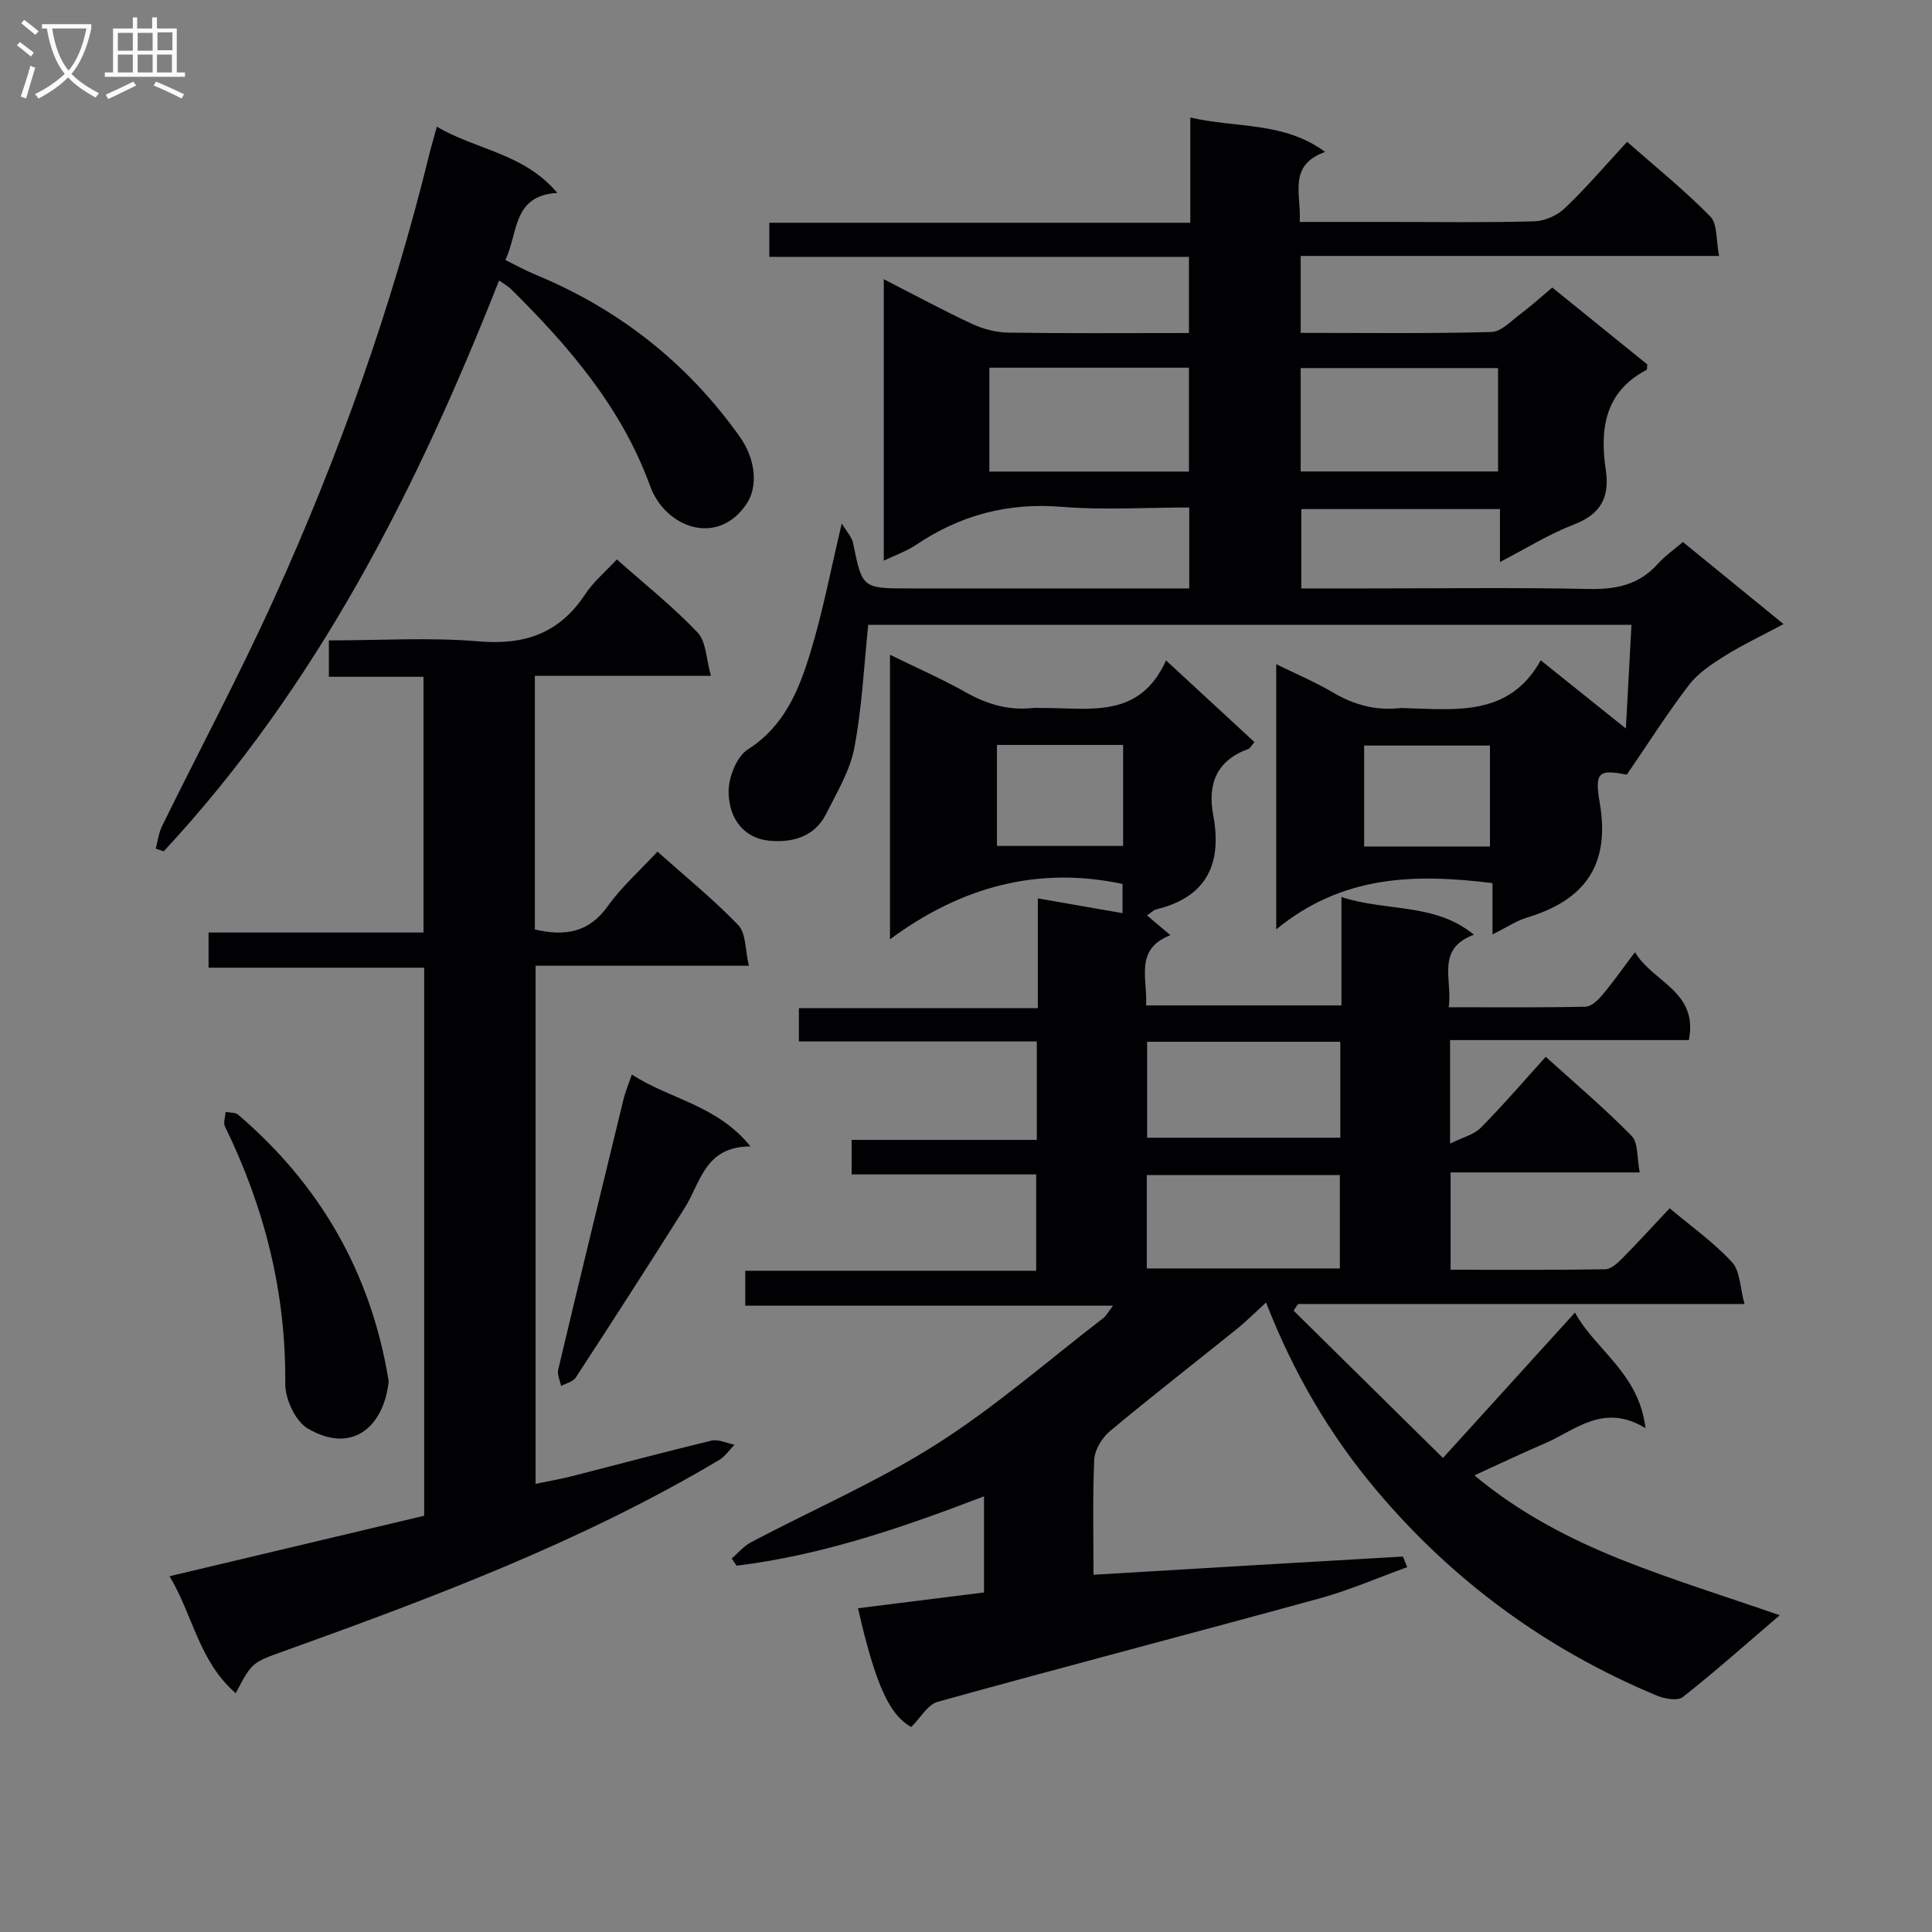
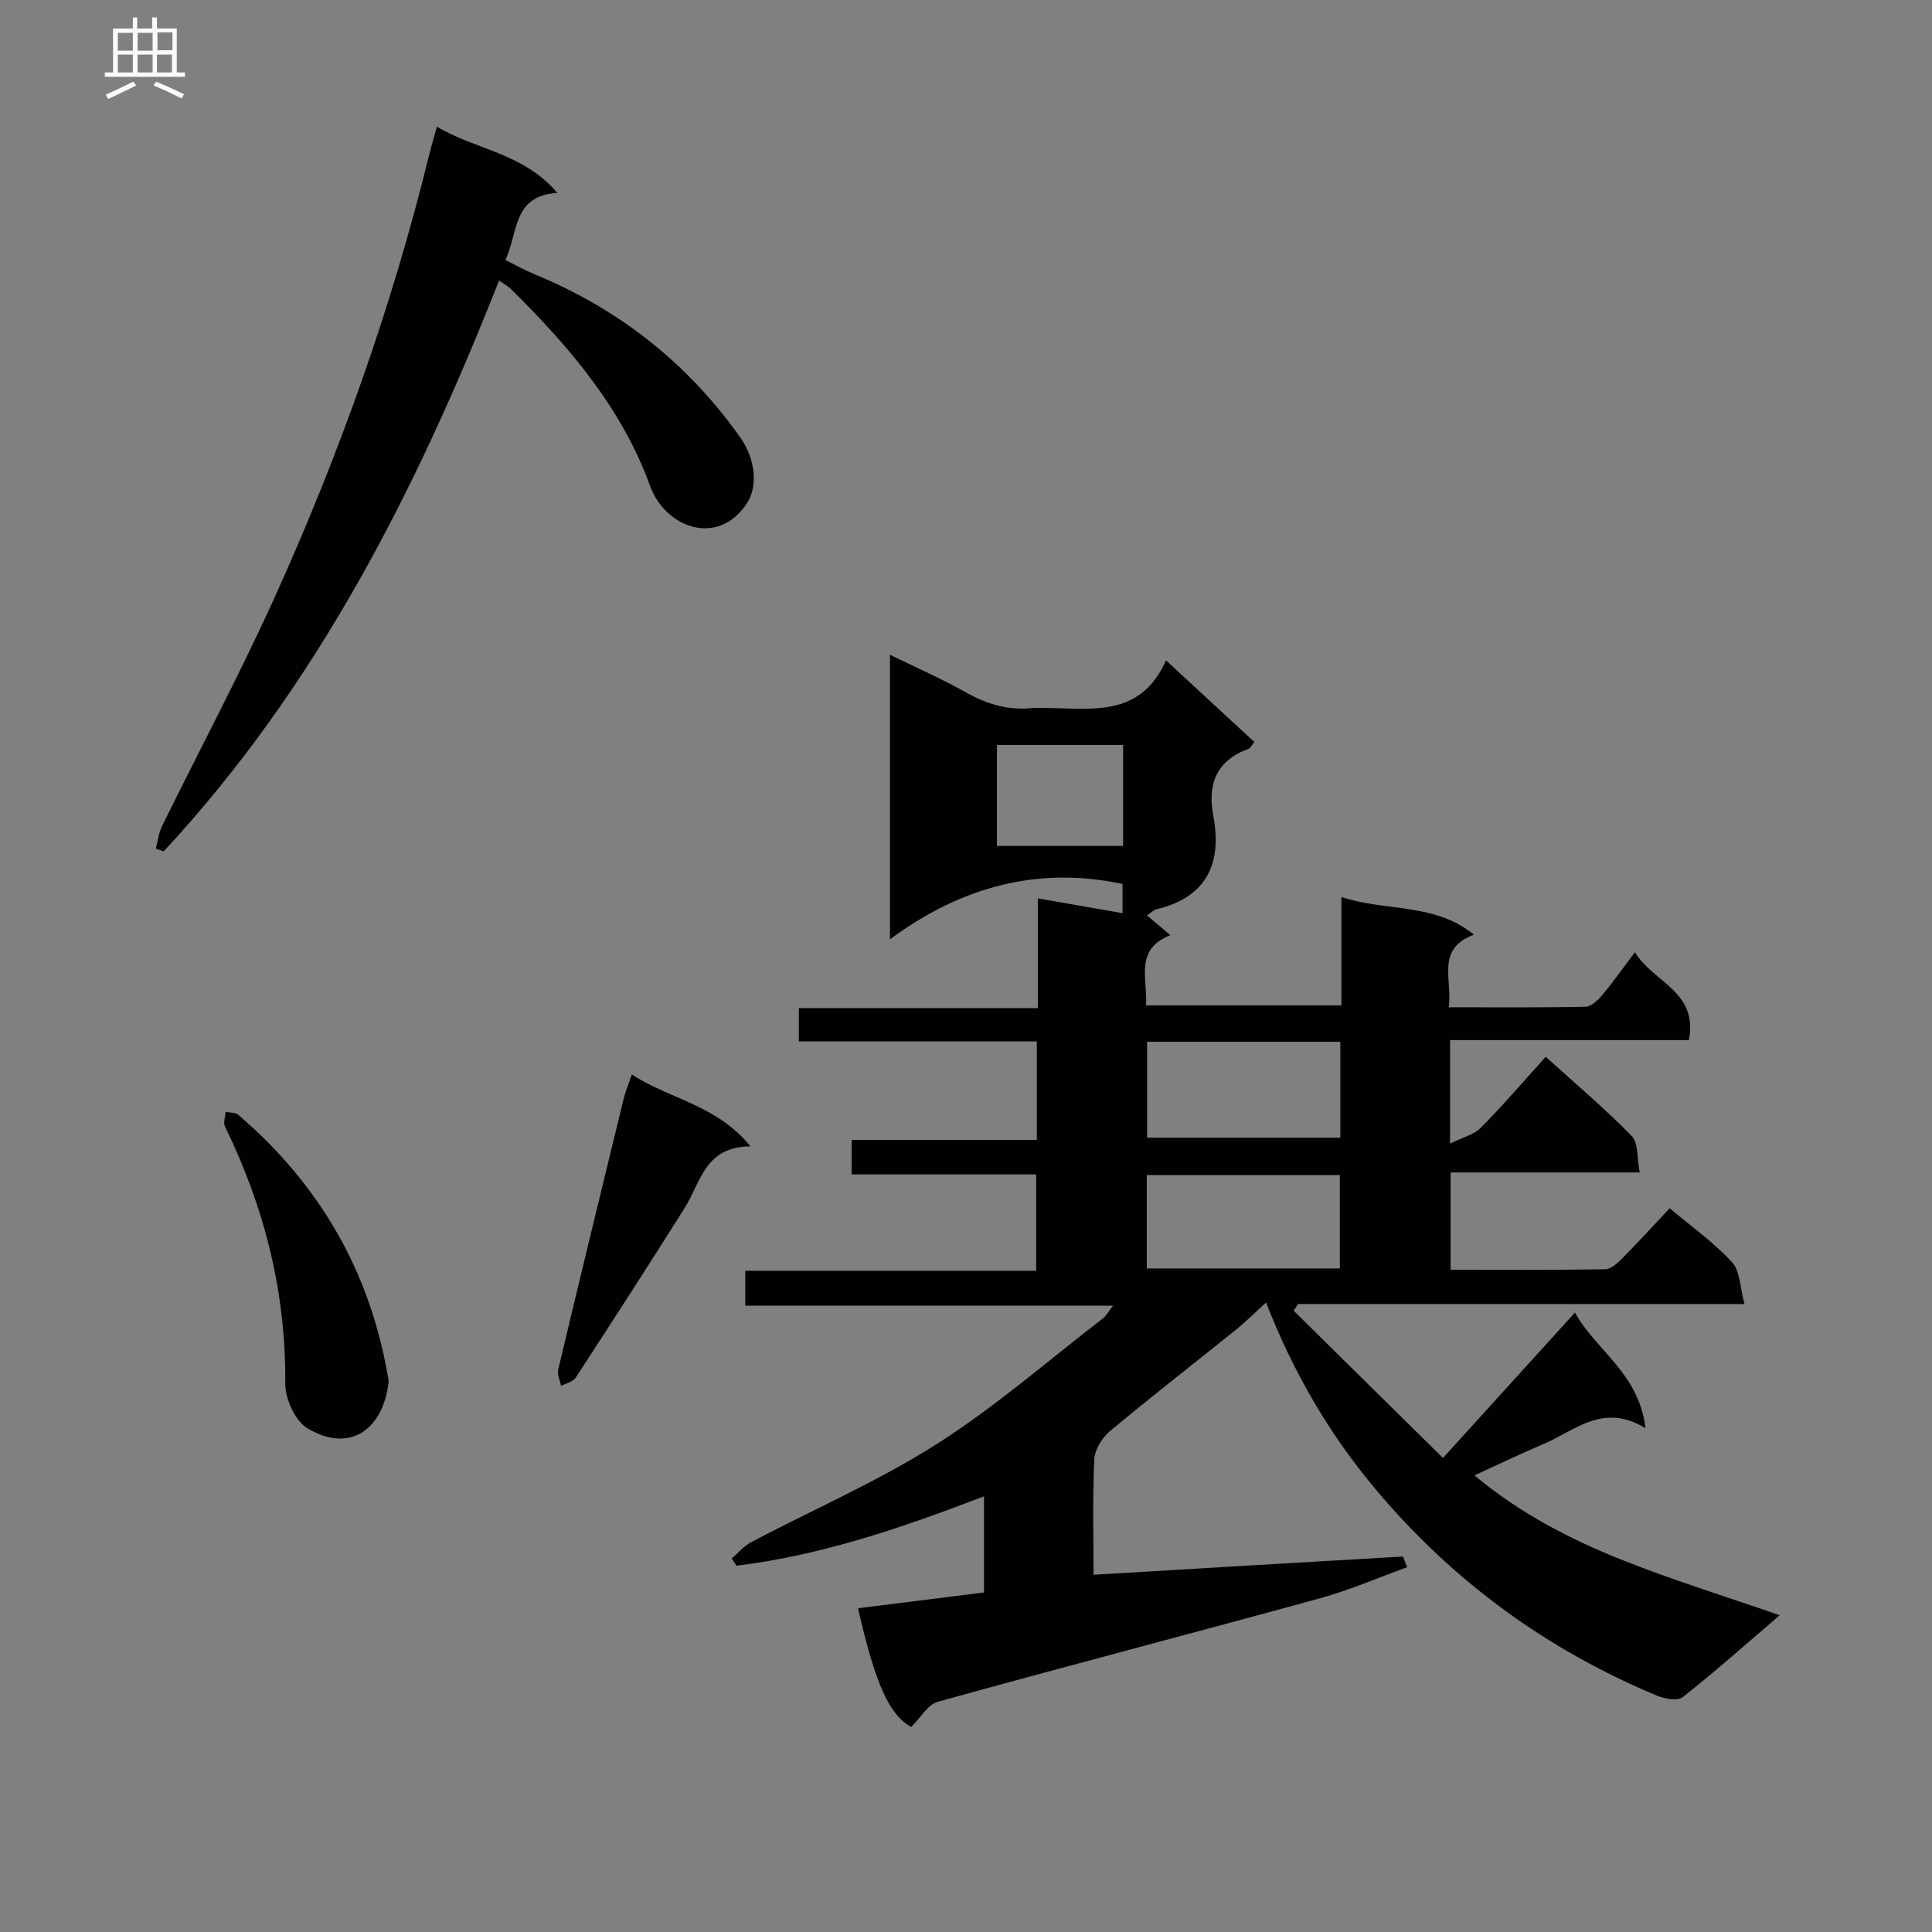
<svg xmlns="http://www.w3.org/2000/svg" enable-background="new 0 0 400 400" viewBox="0 0 400 400">
  <rect x="0" y="0" width="400" height="400" fill="#808080" stroke="none" />
  <g fill="#010104">
    <path d="m177.64 332.97c8.83-1.11 17.34-2.17 26.09-3.27 0-6.6 0-12.98 0-19.9-16.89 6.47-33.59 12.21-51.23 14.36-.34-.5-.67-.99-1.01-1.49 1.33-1.14 2.51-2.58 4.03-3.38 12.8-6.75 26.19-12.55 38.37-20.28 12.14-7.71 23.08-17.3 34.52-26.1.6-.46.98-1.22 2.03-2.58-25.8 0-50.82 0-76.14 0 0-2.64 0-4.71 0-7.23h60.23c0-6.8 0-13.17 0-19.95-12.64 0-25.23 0-38.21 0 0-2.45 0-4.5 0-7.15h38.34c0-7.02 0-13.45 0-20.38-16.33 0-32.6 0-49.26 0 0-2.39 0-4.28 0-6.89h49.47c0-7.95 0-15.21 0-22.73 6.05 1.06 11.57 2.02 17.54 3.06 0-2.24 0-4.13 0-6.05-17.34-3.67-33.18.41-48.15 11.46 0-20.36 0-39.25 0-58.91 5.49 2.69 10.75 4.99 15.72 7.79 4.36 2.45 8.8 3.78 13.78 3.24.66-.07 1.33-.01 2-.01 9.65-.07 20.16 2.43 25.65-9.85 6.63 6.12 12.43 11.48 18.3 16.9-.61.73-.85 1.29-1.23 1.42-6.56 2.38-8.51 7.2-7.3 13.69 1.88 10.02-1.26 16.98-11.78 19.53-.6.15-1.1.71-1.92 1.26 1.6 1.35 3.06 2.59 4.84 4.09-7.52 2.93-4.69 8.98-5.04 14.54h40.45c0-7.36 0-14.6 0-22.44 9.35 3.07 19.3 1.13 27.43 7.8-7.99 2.97-4.39 9.29-5.22 15.02 9.75 0 19.04.09 28.33-.11 1.18-.03 2.56-1.35 3.45-2.4 2.23-2.66 4.23-5.52 6.78-8.89 3.76 6.29 13.14 8.09 11.16 18.2-16.42 0-32.82 0-49.44 0v21.43c2.56-1.27 4.91-1.82 6.36-3.28 4.55-4.59 8.76-9.51 13.45-14.69 6.17 5.59 12.25 10.72 17.78 16.38 1.41 1.44 1.08 4.57 1.68 7.56-13.38 0-26.1 0-39.16 0v20.15c10.78 0 21.4.08 32.02-.1 1.21-.02 2.57-1.3 3.55-2.29 3.27-3.3 6.4-6.75 9.78-10.34 4.43 3.72 9.09 7.03 12.9 11.14 1.7 1.83 1.66 5.27 2.6 8.68-31.58 0-62.01 0-92.43 0-.31.46-.61.92-.92 1.38 10.14 10.01 20.29 20.02 30.92 30.5 9.39-10.34 18.16-20.01 27.33-30.11 4.28 7.82 13.25 12.52 14.6 23.94-8.74-5.34-14.52.46-20.95 3.2-4.73 2.02-9.38 4.24-14.47 6.57 9.27 7.73 19.54 13.09 30.27 17.39 10.6 4.24 21.56 7.61 32.94 11.57-6.86 5.87-13.31 11.61-20.06 16.94-1.07.84-3.75.38-5.35-.29-22.82-9.51-42.26-23.71-58.18-42.64-9.58-11.4-17.04-24.1-22.76-38.76-2.21 2.02-4.01 3.83-5.98 5.43-8.79 7.08-17.71 14-26.38 21.24-1.62 1.36-3.12 3.85-3.21 5.88-.36 8.1-.15 16.23-.15 23.82 21.75-1.3 42.86-2.57 63.98-3.77.17-.01.39.85.96 2.2-6.05 2.18-11.92 4.75-18.02 6.43-26.37 7.24-52.83 14.13-79.18 21.44-2.09.58-3.57 3.34-5.47 5.21-4.47-2.44-7.37-8.55-11.03-24.58zm59.86-117.28v19.86h40c0-6.78 0-13.18 0-19.86-13.41 0-26.5 0-40 0zm-.07 46.93h39.97c0-6.68 0-13.04 0-19.34-13.53 0-26.63 0-39.97 0zm-31.02-108.39v20.91h26.12c0-7.2 0-13.94 0-20.91-8.72 0-17.14 0-26.12 0z" />
-     <path d="m246.22 121.83c0-5.66 0-10.89 0-16.76-8.92 0-17.73.57-26.44-.14-11.14-.91-20.99 1.73-30.14 7.89-1.88 1.27-4.1 2.03-6.66 3.26 0-19.49 0-38.51 0-58.27 6.25 3.2 12.17 6.4 18.25 9.24 2.31 1.08 5.02 1.78 7.55 1.82 12.32.18 24.64.08 37.38.08 0-5.3 0-10.32 0-15.77-29.08 0-57.84 0-86.88 0 0-2.49 0-4.56 0-7.06h87.16c0-7.24 0-14.1 0-21.78 9.76 2.22 19.37.82 27.91 7.11-7.83 2.82-4.88 8.82-5.26 14.5h19.1c9.83 0 19.67.16 29.49-.13 2.17-.06 4.76-1.23 6.34-2.75 4.42-4.22 8.41-8.9 12.86-13.71 5.96 5.25 11.91 10.05 17.23 15.47 1.5 1.53 1.15 4.86 1.81 8.16-29.31 0-57.83 0-86.63 0v15.93c13.26 0 26.38.17 39.48-.18 2.08-.06 4.17-2.36 6.12-3.81 2.12-1.58 4.08-3.38 6.49-5.4 6.65 5.38 13.2 10.68 19.67 15.92-.06.52.01 1.05-.15 1.13-8.65 4.53-9.7 12.24-8.44 20.71.86 5.78-1.11 9.21-6.7 11.35-5.04 1.93-9.7 4.87-15.21 7.72 0-4.08 0-7.36 0-10.96-13.87 0-27.29 0-41.13 0v16.43h14c15.16 0 30.33-.21 45.49.11 5.66.12 10.41-.84 14.29-5.17 1.42-1.59 3.23-2.84 5.22-4.56 6.73 5.49 13.36 10.9 20.84 17-4.53 2.42-8.5 4.3-12.2 6.61-2.69 1.68-5.52 3.56-7.41 6.03-4.52 5.92-8.52 12.23-12.83 18.53-5.64-1.05-6.75-.73-5.63 5.73 2.25 12.93-3.02 20.22-15 23.85-2.3.7-4.38 2.11-7.18 3.51 0-3.89 0-7.13 0-10.63-15.98-1.98-31.05-1.71-44.78 9.58 0-19.12 0-36.65 0-54.91 4.23 2.08 8.16 3.74 11.8 5.89 4.32 2.55 8.81 3.74 13.78 3.21.33-.04.67-.01 1 0 10.65.29 21.69 1.79 28.18-9.9 6.06 4.85 11.33 9.07 17.63 14.12.42-7.82.78-14.48 1.16-21.47-53.35 0-105.93 0-158.02 0-.9 8.58-1.29 17.17-2.89 25.52-.91 4.75-3.62 9.21-5.83 13.63-2.42 4.82-7.07 6-11.85 5.54-4.86-.47-8.25-4.2-8.34-10.04-.05-3 1.64-7.35 3.97-8.84 7.58-4.83 10.58-12.28 12.95-20.03 2.56-8.35 4.18-16.99 6.51-26.76.94 1.59 2.06 2.74 2.34 4.07 1.92 9.37 1.86 9.38 11.84 9.38h51.99zm-41.38-45.7v21.51h41.32c0-7.33 0-14.36 0-21.51-13.9 0-27.38 0-41.32 0zm64.45.08v21.4h40.87c0-7.34 0-14.35 0-21.4-13.82 0-27.21 0-40.87 0zm13.14 99.05h26.05c0-7.18 0-14.03 0-20.9-8.88 0-17.41 0-26.05 0z" />
-     <path d="m48.8 350.56c-7.64-6.63-8.86-16.18-13.7-24.22 17.94-4.26 35.31-8.39 52.72-12.52 0-38.02 0-75.46 0-113.47-14.84 0-29.57 0-44.64 0 0-2.61 0-4.68 0-7.28h44.5c0-17.77 0-35.02 0-52.95-6.35 0-12.9 0-19.59 0 0-2.76 0-4.84 0-7.53 10.52 0 20.85-.67 31.05.2 9.55.81 16.71-1.7 22.02-9.76 1.71-2.59 4.2-4.67 6.55-7.21 5.68 5.04 11.56 9.72 16.7 15.11 1.8 1.88 1.78 5.49 2.78 8.99-12.88 0-24.5 0-36.45 0v52.52c6.2 1.43 11.16.68 15.07-4.8 2.85-4.01 6.63-7.35 10.31-11.32 5.79 5.17 11.6 9.88 16.74 15.23 1.61 1.68 1.4 5.09 2.19 8.4-15.18 0-29.43 0-44.16 0v107.26c2.5-.52 5.01-.95 7.47-1.57 9.64-2.45 19.25-5.05 28.93-7.37 1.44-.35 3.18.53 4.78.84-1.05 1.07-1.93 2.43-3.18 3.17-28.43 16.91-59.22 28.46-90.19 39.6-6.51 2.34-6.53 2.29-9.9 8.68z" />
    <path d="m90.45 26.23c8.12 4.83 17.89 5.4 24.94 13.71-9.32.57-8.03 8.16-10.76 13.88 2.08 1.03 4.04 2.14 6.11 2.99 17.36 7.16 31.54 18.3 42.42 33.61 3.42 4.81 3.72 10.44 1.44 13.85-6.02 9.04-16.88 4.97-20-3.65-5.89-16.22-16.8-28.9-28.82-40.79-.58-.57-1.32-.96-2.45-1.76-17.04 43.21-37.68 84.02-69.44 118.19-.55-.19-1.09-.37-1.64-.56.42-1.56.6-3.24 1.3-4.66 7.7-15.68 15.94-31.12 23.16-47.03 13.46-29.68 24.38-60.31 32.16-92.01.42-1.71.93-3.41 1.58-5.77z" />
    <path d="m80.47 285.98c-.98 9.41-7.57 15.19-16.76 9.77-2.55-1.5-4.67-6.09-4.65-9.23.17-18.85-4.26-36.46-12.48-53.28-.39-.8.07-2.01.13-3.03.88.18 2 .07 2.59.57 16.93 14.49 27.43 32.66 31.09 54.7.03.17.05.33.08.5z" />
    <path d="m130.81 222.47c7.97 5.16 17.6 6.28 24.57 14.88-9.48.03-10.29 7.44-13.59 12.68-7.42 11.8-14.99 23.52-22.6 35.2-.56.86-2 1.16-3.02 1.72-.22-1.13-.85-2.36-.6-3.39 4.44-18.67 8.97-37.31 13.52-55.95.34-1.43.92-2.8 1.72-5.14z" />
  </g>
-   <path d="m6.4 11.7c-1-.8-1.9-1.6-2.9-2.3l.6-.7c.9.7 1.9 1.4 2.9 2.2zm-2.1 8.3c.7-2.1 1.4-4.2 2-6.4.2.1.6.3 1 .4-.7 2.3-1.3 4.4-1.9 6.4zm3-12.8c-1.1-.9-2.1-1.7-2.9-2.4l.6-.7c1 .8 2 1.5 3 2.4zm1.4-1.3v-.9h10.2v.9c-.9 4.2-2.3 7.3-4.1 9.4 1.3 1.4 3.2 2.7 5.7 4-.2.2-.4.5-.7.9-2.5-1.4-4.4-2.7-5.7-4.2-1.4 1.5-3.5 3-6.1 4.4 0 0 0 0-.1-.1-.3-.4-.5-.7-.7-.8 2.7-1.3 4.7-2.8 6.2-4.2-1.8-2.2-3-5.3-3.7-9.4zm9.2 0h-7.1c.6 3.8 1.7 6.7 3.4 8.7 1.7-2 2.9-4.8 3.7-8.7z" fill="#fbfafa" />
  <path d="m31.6 3.6h.9v2.3h4.1v9.1h1.7v.9h-16.6v-.9h1.7v-9.1h4.1v-2.3h.9v2.3h3.1v-2.3zm-4 13.3.6.8c-1.9.9-3.8 1.9-5.8 2.8-.2-.3-.3-.6-.5-.9 2-.9 3.9-1.8 5.7-2.7zm-3.2-10.1v3.7h3.1v-3.7zm0 4.5v3.7h3.1v-3.7zm4.1-4.5v3.7h3.1v-3.7zm0 4.5v3.7h3.1v-3.7zm9.1 9.1c-2.1-1.1-4.1-2-5.8-2.7l.5-.8c2.2.9 4.1 1.8 5.8 2.6zm-1.9-13.7h-3.1v3.7h3.1v-3.6zm-3.2 4.6v3.7h3.1v-3.7z" fill="#fbfafa" />
</svg>